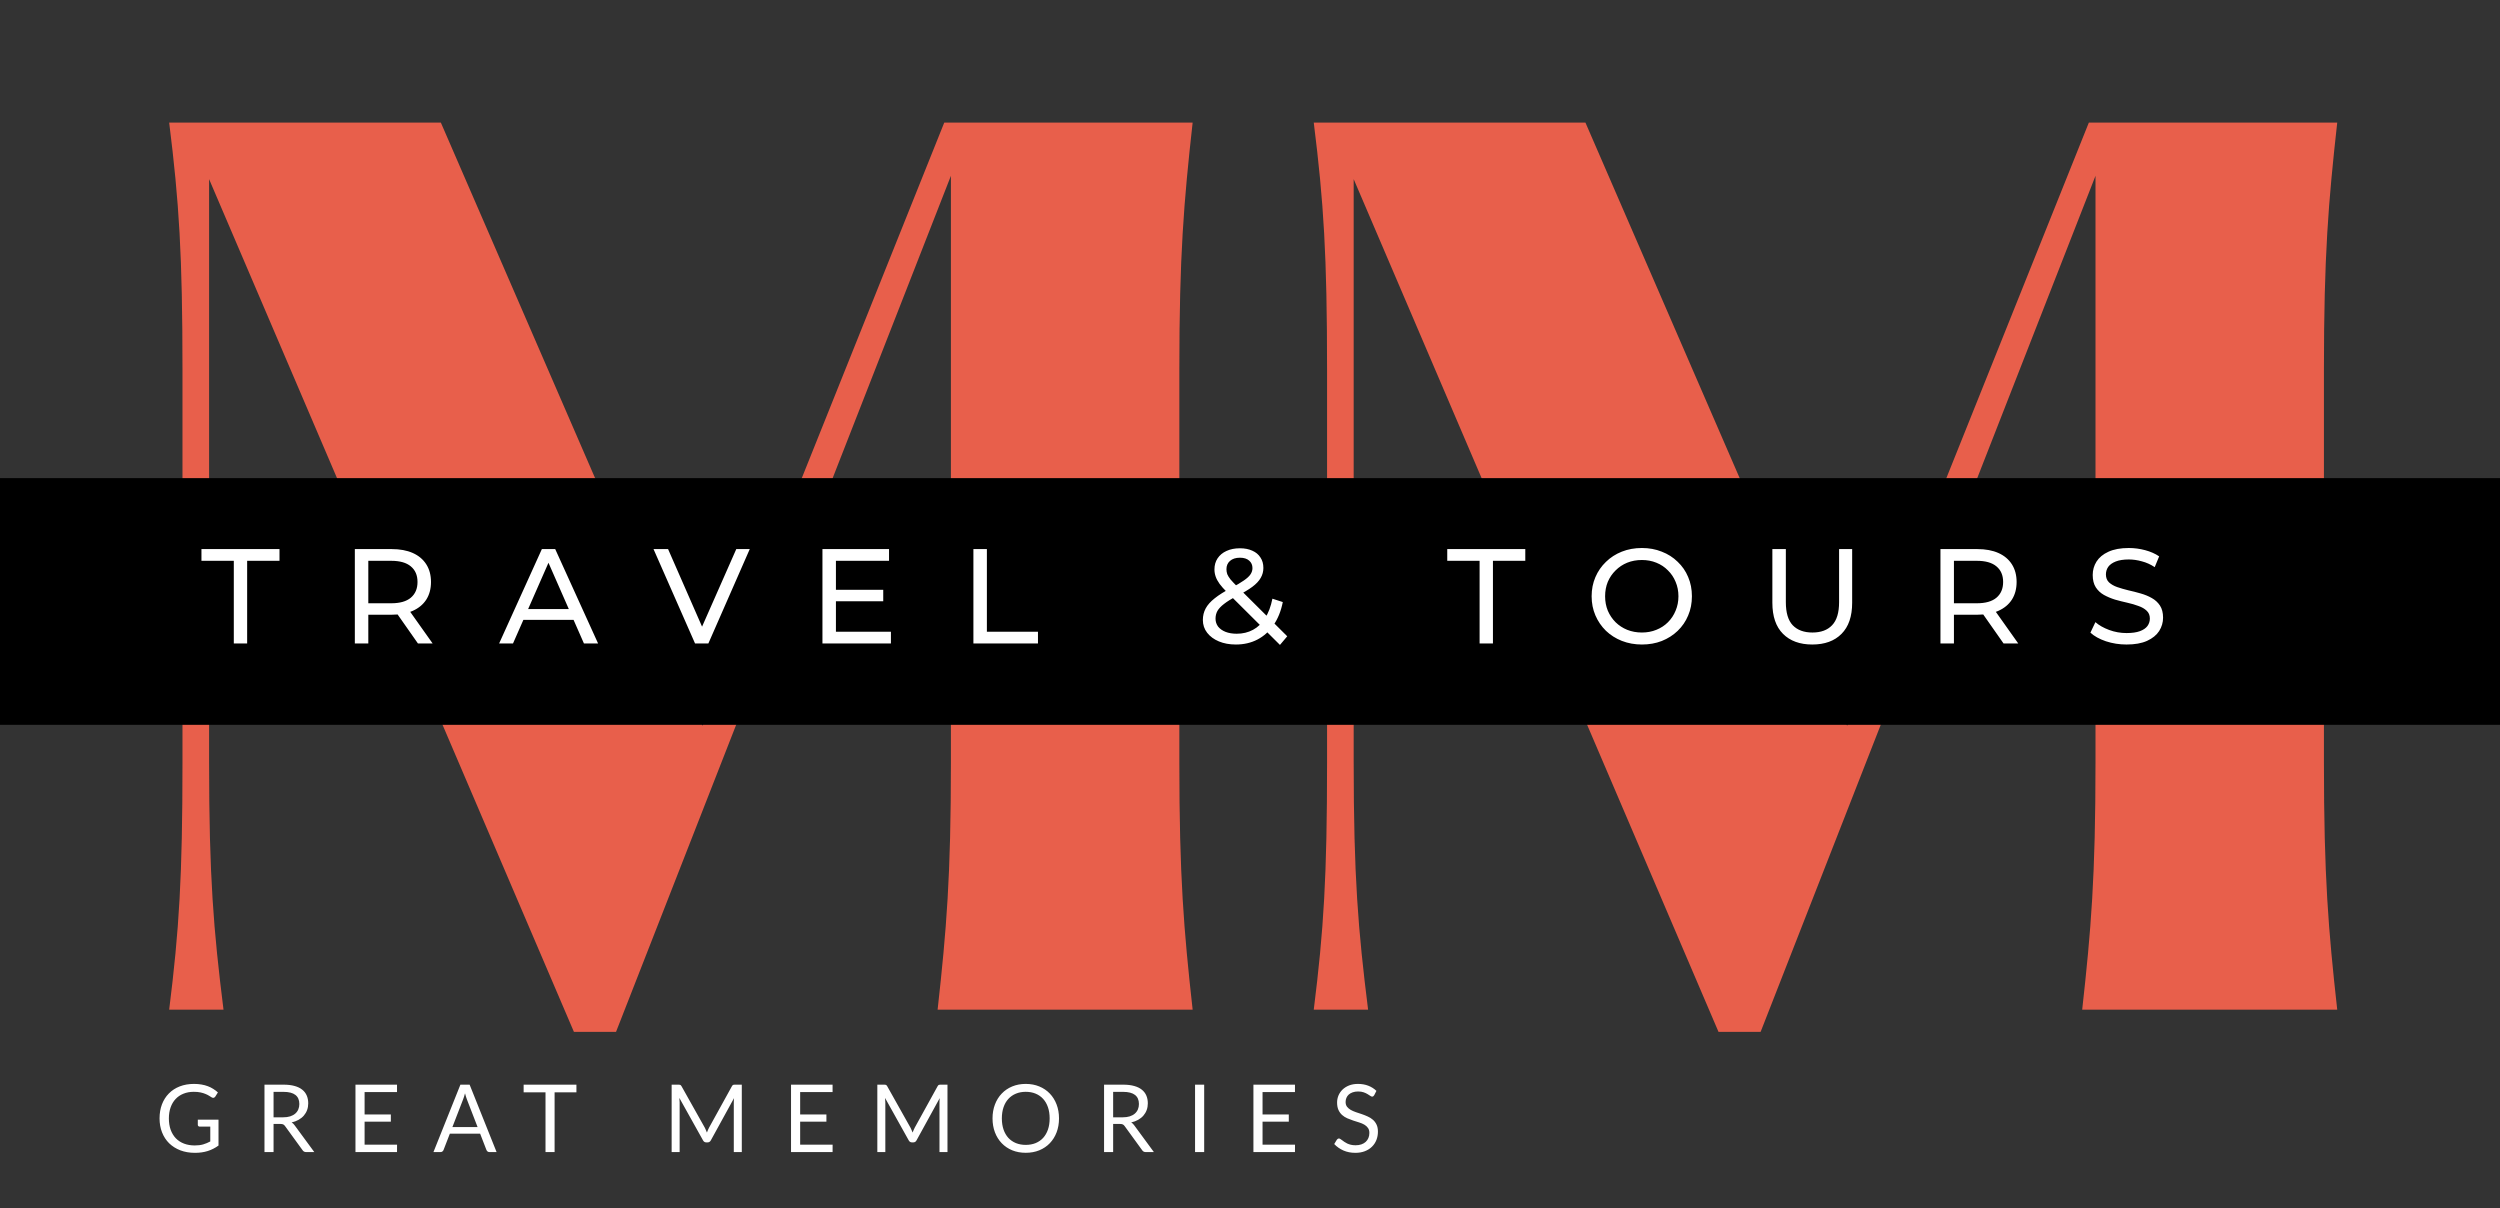
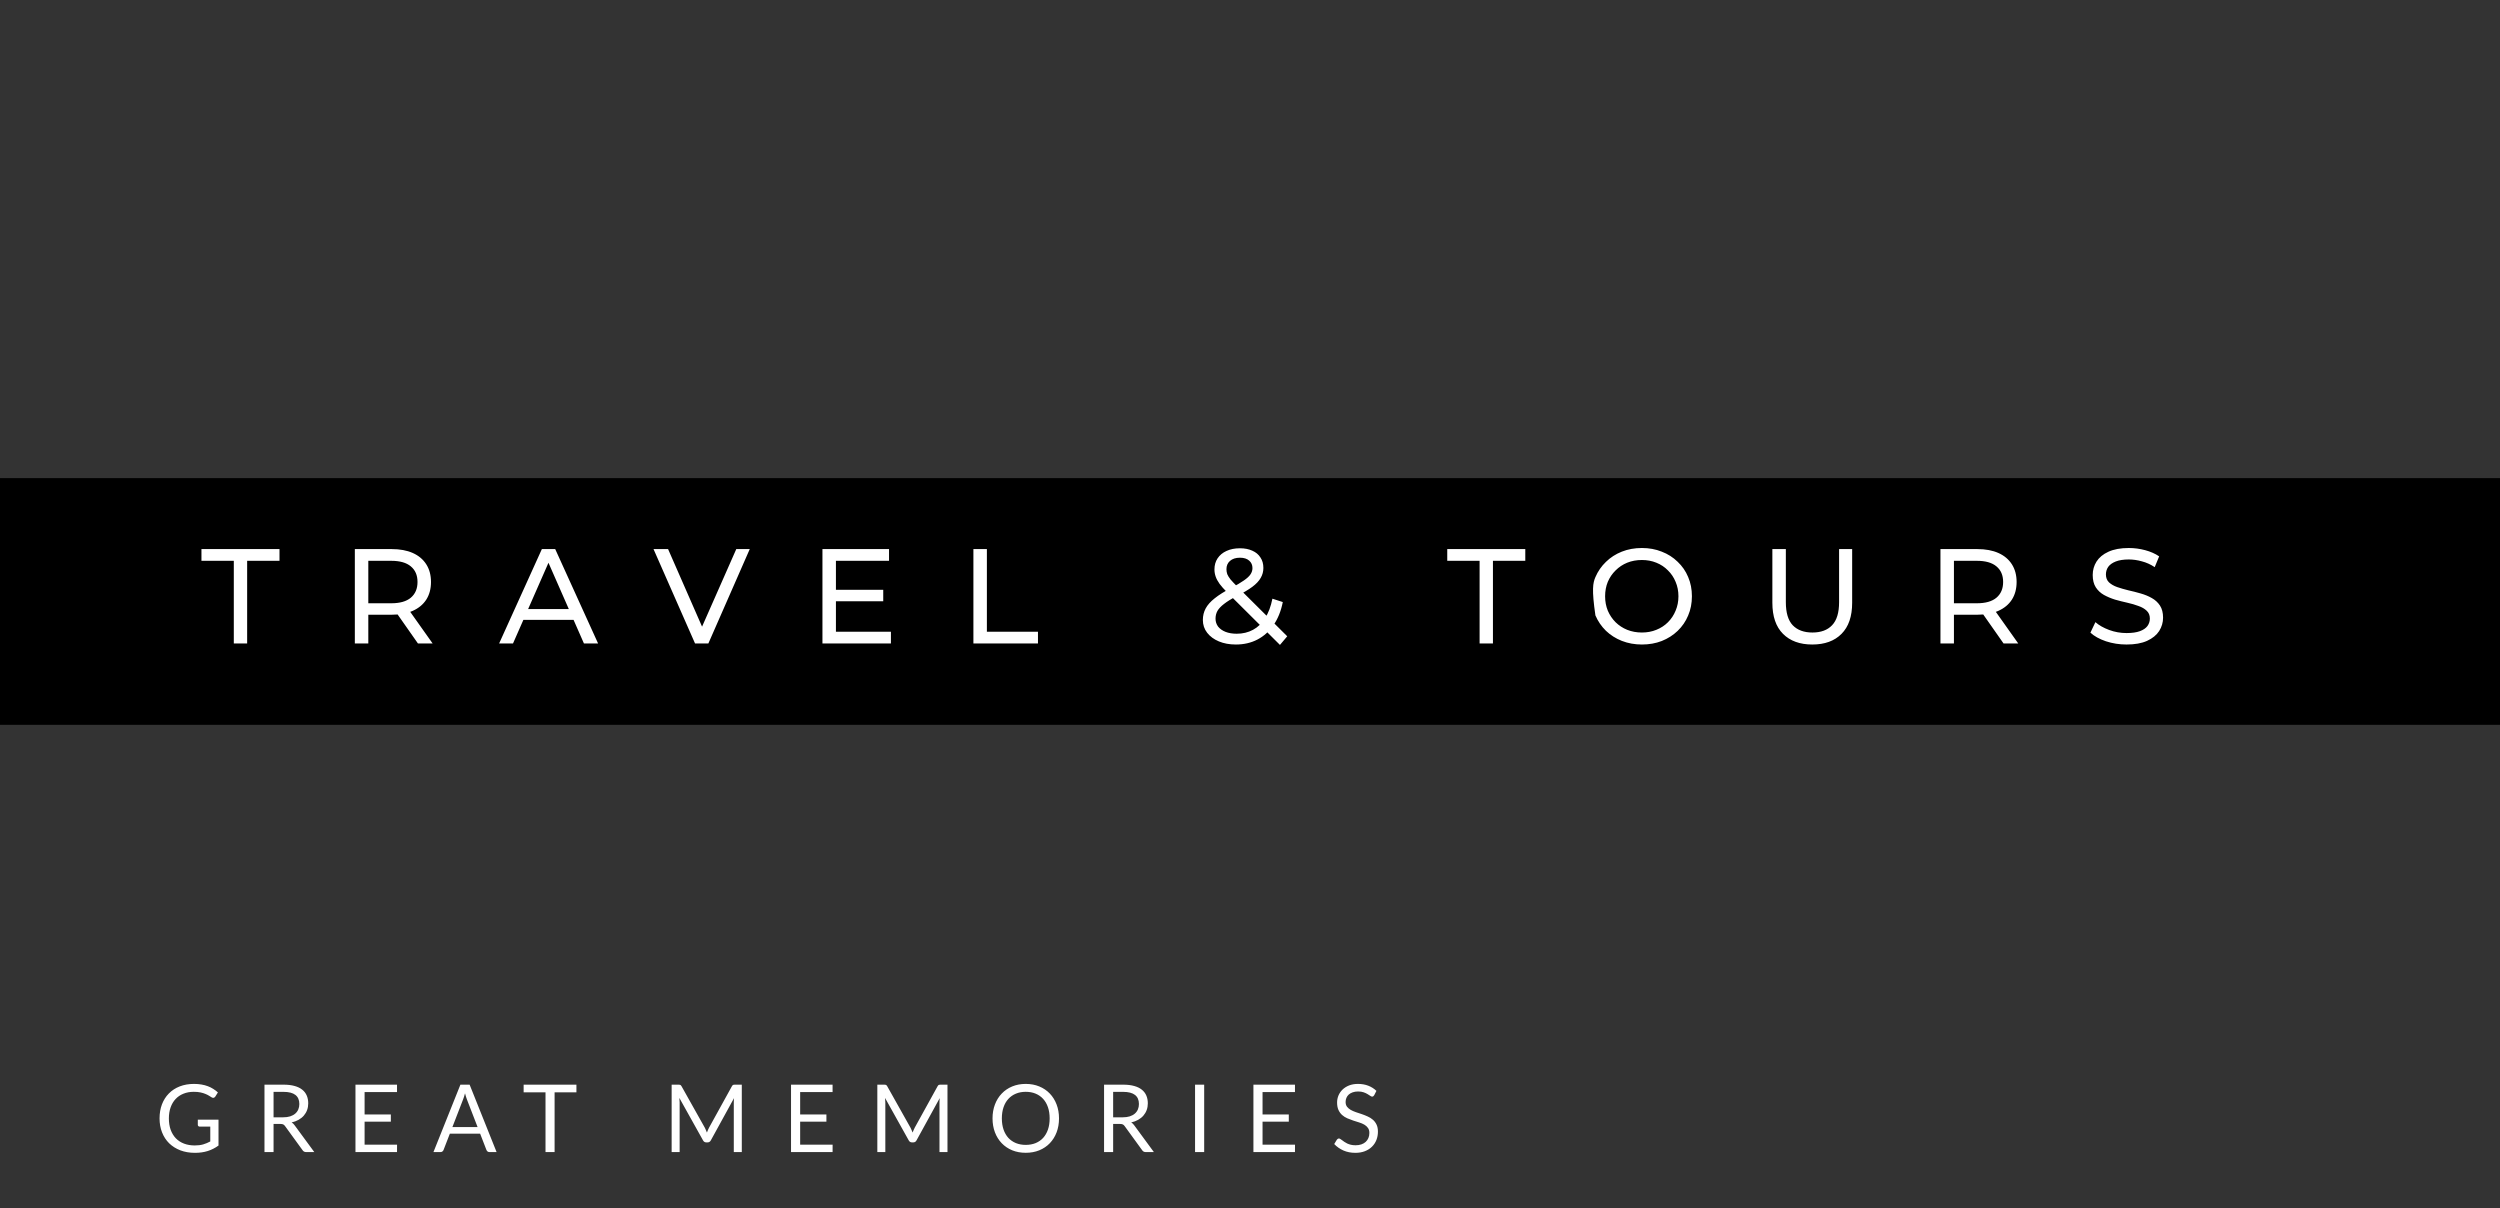
<svg xmlns="http://www.w3.org/2000/svg" width="983" height="475" viewBox="0 0 983 475" fill="none">
  <rect x="0" y="0" width="983" height="475" fill="#333333" stroke="none" />
-   <path d="M242.228 405.72H225.66L82.216 70.436V299.772C82.216 344.68 83.96 365.608 87.884 397H66.52C70.444 365.608 71.752 344.68 71.752 299.772V145.428C71.752 100.52 70.444 79.592 66.52 48.2H173.34L276.236 285.384L371.284 48.2H468.948C465.46 79.592 463.716 100.52 463.716 145.428V299.772C463.716 344.68 465.46 365.608 468.948 397H368.668C372.156 365.608 373.9 344.68 373.9 299.772V69.128L242.228 405.72ZM692.279 405.72H675.711L532.267 70.436V299.772C532.267 344.68 534.011 365.608 537.935 397H516.571C520.495 365.608 521.803 344.68 521.803 299.772V145.428C521.803 100.52 520.495 79.592 516.571 48.2H623.391L726.287 285.384L821.335 48.2H918.999C915.511 79.592 913.767 100.52 913.767 145.428V299.772C913.767 344.68 915.511 365.608 918.999 397H818.719C822.207 365.608 823.951 344.68 823.951 299.772V69.128L692.279 405.72Z" fill="#E85F4B" />
  <rect y="188" width="983" height="97" fill="black" />
-   <path d="M91.932 253V220.511H79.212V215.9H109.899V220.511H97.179V253H91.932ZM139.521 253V215.9H153.99C157.241 215.9 160.015 216.412 162.311 217.437C164.608 218.462 166.375 219.946 167.611 221.889C168.848 223.832 169.466 226.147 169.466 228.832C169.466 231.517 168.848 233.832 167.611 235.775C166.375 237.683 164.608 239.149 162.311 240.174C160.015 241.199 157.241 241.711 153.99 241.711H142.436L144.821 239.273V253H139.521ZM164.325 253L154.891 239.538H160.562L170.102 253H164.325ZM144.821 239.803L142.436 237.206H153.831C157.223 237.206 159.785 236.482 161.516 235.033C163.283 233.549 164.166 231.482 164.166 228.832C164.166 226.182 163.283 224.133 161.516 222.684C159.785 221.235 157.223 220.511 153.831 220.511H142.436L144.821 217.861V239.803ZM196.261 253L213.062 215.9H218.309L235.163 253H229.598L214.599 218.868H216.719L201.72 253H196.261ZM203.416 243.725L204.847 239.485H225.729L227.266 243.725H203.416ZM273.287 253L256.963 215.9H262.687L277.686 250.138H274.4L289.505 215.9H294.805L278.534 253H273.287ZM328.209 231.906H347.289V236.411H328.209V231.906ZM328.686 248.389H350.31V253H323.386V215.9H349.568V220.511H328.686V248.389ZM382.742 253V215.9H388.042V248.389H408.129V253H382.742ZM485.949 253.424C483.44 253.424 481.214 253.018 479.271 252.205C477.328 251.392 475.791 250.262 474.66 248.813C473.529 247.364 472.964 245.686 472.964 243.778C472.964 242.117 473.335 240.598 474.077 239.22C474.819 237.842 476.003 236.517 477.628 235.245C479.253 233.938 481.391 232.595 484.041 231.217C486.196 230.086 487.875 229.097 489.076 228.249C490.313 227.401 491.178 226.606 491.673 225.864C492.203 225.087 492.468 224.256 492.468 223.373C492.468 222.172 492.044 221.2 491.196 220.458C490.348 219.681 489.129 219.292 487.539 219.292C485.878 219.292 484.571 219.716 483.617 220.564C482.698 221.377 482.239 222.454 482.239 223.797C482.239 224.468 482.345 225.122 482.557 225.758C482.804 226.359 483.228 227.048 483.829 227.825C484.465 228.567 485.366 229.521 486.532 230.687L506.142 250.191L503.28 253.583L482.451 232.86C481.214 231.623 480.243 230.528 479.536 229.574C478.829 228.585 478.317 227.631 477.999 226.712C477.681 225.793 477.522 224.857 477.522 223.903C477.522 222.242 477.928 220.794 478.741 219.557C479.589 218.285 480.755 217.313 482.239 216.642C483.758 215.935 485.525 215.582 487.539 215.582C489.412 215.582 491.037 215.9 492.415 216.536C493.793 217.137 494.853 218.02 495.595 219.186C496.372 220.317 496.761 221.695 496.761 223.32C496.761 224.733 496.408 226.041 495.701 227.242C495.03 228.443 493.934 229.609 492.415 230.74C490.896 231.871 488.846 233.09 486.267 234.397C484.147 235.492 482.486 236.517 481.285 237.471C480.084 238.39 479.218 239.308 478.688 240.227C478.193 241.146 477.946 242.153 477.946 243.248C477.946 244.414 478.282 245.456 478.953 246.375C479.66 247.258 480.631 247.947 481.868 248.442C483.14 248.937 484.606 249.184 486.267 249.184C488.634 249.184 490.772 248.672 492.68 247.647C494.588 246.622 496.178 245.085 497.45 243.036C498.757 240.987 499.711 238.443 500.312 235.404L504.393 236.729C503.686 240.298 502.467 243.319 500.736 245.792C499.04 248.265 496.938 250.156 494.429 251.463C491.92 252.77 489.094 253.424 485.949 253.424ZM581.778 253V220.511H569.058V215.9H599.745V220.511H587.025V253H581.778ZM645.598 253.424C642.771 253.424 640.139 252.947 637.701 251.993C635.298 251.039 633.214 249.714 631.447 248.018C629.68 246.287 628.302 244.273 627.313 241.976C626.324 239.679 625.829 237.171 625.829 234.45C625.829 231.729 626.324 229.221 627.313 226.924C628.302 224.627 629.68 222.631 631.447 220.935C633.214 219.204 635.298 217.861 637.701 216.907C640.104 215.953 642.736 215.476 645.598 215.476C648.425 215.476 651.022 215.953 653.389 216.907C655.792 217.826 657.876 219.151 659.643 220.882C661.445 222.578 662.823 224.574 663.777 226.871C664.766 229.168 665.261 231.694 665.261 234.45C665.261 237.206 664.766 239.732 663.777 242.029C662.823 244.326 661.445 246.34 659.643 248.071C657.876 249.767 655.792 251.092 653.389 252.046C651.022 252.965 648.425 253.424 645.598 253.424ZM645.598 248.707C647.647 248.707 649.538 248.354 651.269 247.647C653.036 246.94 654.555 245.951 655.827 244.679C657.134 243.372 658.141 241.852 658.848 240.121C659.59 238.39 659.961 236.499 659.961 234.45C659.961 232.401 659.59 230.51 658.848 228.779C658.141 227.048 657.134 225.546 655.827 224.274C654.555 222.967 653.036 221.96 651.269 221.253C649.538 220.546 647.647 220.193 645.598 220.193C643.513 220.193 641.588 220.546 639.821 221.253C638.09 221.96 636.57 222.967 635.263 224.274C633.956 225.546 632.931 227.048 632.189 228.779C631.482 230.51 631.129 232.401 631.129 234.45C631.129 236.499 631.482 238.39 632.189 240.121C632.931 241.852 633.956 243.372 635.263 244.679C636.57 245.951 638.09 246.94 639.821 247.647C641.588 248.354 643.513 248.707 645.598 248.707ZM712.582 253.424C707.706 253.424 703.872 252.028 701.081 249.237C698.29 246.446 696.894 242.365 696.894 236.994V215.9H702.194V236.782C702.194 240.916 703.095 243.937 704.897 245.845C706.734 247.753 709.314 248.707 712.635 248.707C715.992 248.707 718.571 247.753 720.373 245.845C722.21 243.937 723.129 240.916 723.129 236.782V215.9H728.27V236.994C728.27 242.365 726.874 246.446 724.083 249.237C721.327 252.028 717.493 253.424 712.582 253.424ZM762.986 253V215.9H777.455C780.705 215.9 783.479 216.412 785.776 217.437C788.072 218.462 789.839 219.946 791.076 221.889C792.312 223.832 792.931 226.147 792.931 228.832C792.931 231.517 792.312 233.832 791.076 235.775C789.839 237.683 788.072 239.149 785.776 240.174C783.479 241.199 780.705 241.711 777.455 241.711H765.901L768.286 239.273V253H762.986ZM787.79 253L778.356 239.538H784.027L793.567 253H787.79ZM768.286 239.803L765.901 237.206H777.296C780.688 237.206 783.249 236.482 784.981 235.033C786.747 233.549 787.631 231.482 787.631 228.832C787.631 226.182 786.747 224.133 784.981 222.684C783.249 221.235 780.688 220.511 777.296 220.511H765.901L768.286 217.861V239.803ZM836.156 253.424C833.329 253.424 830.626 253 828.047 252.152C825.467 251.269 823.436 250.138 821.952 248.76L823.913 244.626C825.326 245.863 827.128 246.887 829.319 247.7C831.509 248.513 833.788 248.919 836.156 248.919C838.311 248.919 840.06 248.672 841.403 248.177C842.745 247.682 843.735 247.011 844.371 246.163C845.007 245.28 845.325 244.29 845.325 243.195C845.325 241.923 844.901 240.898 844.053 240.121C843.24 239.344 842.162 238.725 840.82 238.266C839.512 237.771 838.064 237.347 836.474 236.994C834.884 236.641 833.276 236.234 831.651 235.775C830.061 235.28 828.594 234.662 827.252 233.92C825.944 233.178 824.884 232.189 824.072 230.952C823.259 229.68 822.853 228.055 822.853 226.076C822.853 224.168 823.347 222.419 824.337 220.829C825.361 219.204 826.916 217.914 829.001 216.96C831.121 215.971 833.806 215.476 837.057 215.476C839.212 215.476 841.35 215.759 843.47 216.324C845.59 216.889 847.427 217.702 848.982 218.762L847.233 223.002C845.643 221.942 843.964 221.182 842.198 220.723C840.431 220.228 838.717 219.981 837.057 219.981C834.972 219.981 833.258 220.246 831.916 220.776C830.573 221.306 829.584 222.013 828.948 222.896C828.347 223.779 828.047 224.769 828.047 225.864C828.047 227.171 828.453 228.214 829.266 228.991C830.114 229.768 831.191 230.387 832.499 230.846C833.841 231.305 835.308 231.729 836.898 232.118C838.488 232.471 840.078 232.878 841.668 233.337C843.293 233.796 844.759 234.397 846.067 235.139C847.409 235.881 848.487 236.87 849.3 238.107C850.112 239.344 850.519 240.934 850.519 242.877C850.519 244.75 850.006 246.499 848.982 248.124C847.957 249.714 846.367 251.004 844.212 251.993C842.092 252.947 839.406 253.424 836.156 253.424Z" fill="white" />
+   <path d="M91.932 253V220.511H79.212V215.9H109.899V220.511H97.179V253H91.932ZM139.521 253V215.9H153.99C157.241 215.9 160.015 216.412 162.311 217.437C164.608 218.462 166.375 219.946 167.611 221.889C168.848 223.832 169.466 226.147 169.466 228.832C169.466 231.517 168.848 233.832 167.611 235.775C166.375 237.683 164.608 239.149 162.311 240.174C160.015 241.199 157.241 241.711 153.99 241.711H142.436L144.821 239.273V253H139.521ZM164.325 253L154.891 239.538H160.562L170.102 253H164.325ZM144.821 239.803L142.436 237.206H153.831C157.223 237.206 159.785 236.482 161.516 235.033C163.283 233.549 164.166 231.482 164.166 228.832C164.166 226.182 163.283 224.133 161.516 222.684C159.785 221.235 157.223 220.511 153.831 220.511H142.436L144.821 217.861V239.803ZM196.261 253L213.062 215.9H218.309L235.163 253H229.598L214.599 218.868H216.719L201.72 253H196.261ZM203.416 243.725L204.847 239.485H225.729L227.266 243.725H203.416ZM273.287 253L256.963 215.9H262.687L277.686 250.138H274.4L289.505 215.9H294.805L278.534 253H273.287ZM328.209 231.906H347.289V236.411H328.209V231.906ZM328.686 248.389H350.31V253H323.386V215.9H349.568V220.511H328.686V248.389ZM382.742 253V215.9H388.042V248.389H408.129V253H382.742ZM485.949 253.424C483.44 253.424 481.214 253.018 479.271 252.205C477.328 251.392 475.791 250.262 474.66 248.813C473.529 247.364 472.964 245.686 472.964 243.778C472.964 242.117 473.335 240.598 474.077 239.22C474.819 237.842 476.003 236.517 477.628 235.245C479.253 233.938 481.391 232.595 484.041 231.217C486.196 230.086 487.875 229.097 489.076 228.249C490.313 227.401 491.178 226.606 491.673 225.864C492.203 225.087 492.468 224.256 492.468 223.373C492.468 222.172 492.044 221.2 491.196 220.458C490.348 219.681 489.129 219.292 487.539 219.292C485.878 219.292 484.571 219.716 483.617 220.564C482.698 221.377 482.239 222.454 482.239 223.797C482.239 224.468 482.345 225.122 482.557 225.758C482.804 226.359 483.228 227.048 483.829 227.825C484.465 228.567 485.366 229.521 486.532 230.687L506.142 250.191L503.28 253.583L482.451 232.86C481.214 231.623 480.243 230.528 479.536 229.574C478.829 228.585 478.317 227.631 477.999 226.712C477.681 225.793 477.522 224.857 477.522 223.903C477.522 222.242 477.928 220.794 478.741 219.557C479.589 218.285 480.755 217.313 482.239 216.642C483.758 215.935 485.525 215.582 487.539 215.582C489.412 215.582 491.037 215.9 492.415 216.536C493.793 217.137 494.853 218.02 495.595 219.186C496.372 220.317 496.761 221.695 496.761 223.32C496.761 224.733 496.408 226.041 495.701 227.242C495.03 228.443 493.934 229.609 492.415 230.74C490.896 231.871 488.846 233.09 486.267 234.397C484.147 235.492 482.486 236.517 481.285 237.471C480.084 238.39 479.218 239.308 478.688 240.227C478.193 241.146 477.946 242.153 477.946 243.248C477.946 244.414 478.282 245.456 478.953 246.375C479.66 247.258 480.631 247.947 481.868 248.442C483.14 248.937 484.606 249.184 486.267 249.184C488.634 249.184 490.772 248.672 492.68 247.647C494.588 246.622 496.178 245.085 497.45 243.036C498.757 240.987 499.711 238.443 500.312 235.404L504.393 236.729C503.686 240.298 502.467 243.319 500.736 245.792C499.04 248.265 496.938 250.156 494.429 251.463C491.92 252.77 489.094 253.424 485.949 253.424ZM581.778 253V220.511H569.058V215.9H599.745V220.511H587.025V253H581.778ZM645.598 253.424C642.771 253.424 640.139 252.947 637.701 251.993C635.298 251.039 633.214 249.714 631.447 248.018C629.68 246.287 628.302 244.273 627.313 241.976C625.829 231.729 626.324 229.221 627.313 226.924C628.302 224.627 629.68 222.631 631.447 220.935C633.214 219.204 635.298 217.861 637.701 216.907C640.104 215.953 642.736 215.476 645.598 215.476C648.425 215.476 651.022 215.953 653.389 216.907C655.792 217.826 657.876 219.151 659.643 220.882C661.445 222.578 662.823 224.574 663.777 226.871C664.766 229.168 665.261 231.694 665.261 234.45C665.261 237.206 664.766 239.732 663.777 242.029C662.823 244.326 661.445 246.34 659.643 248.071C657.876 249.767 655.792 251.092 653.389 252.046C651.022 252.965 648.425 253.424 645.598 253.424ZM645.598 248.707C647.647 248.707 649.538 248.354 651.269 247.647C653.036 246.94 654.555 245.951 655.827 244.679C657.134 243.372 658.141 241.852 658.848 240.121C659.59 238.39 659.961 236.499 659.961 234.45C659.961 232.401 659.59 230.51 658.848 228.779C658.141 227.048 657.134 225.546 655.827 224.274C654.555 222.967 653.036 221.96 651.269 221.253C649.538 220.546 647.647 220.193 645.598 220.193C643.513 220.193 641.588 220.546 639.821 221.253C638.09 221.96 636.57 222.967 635.263 224.274C633.956 225.546 632.931 227.048 632.189 228.779C631.482 230.51 631.129 232.401 631.129 234.45C631.129 236.499 631.482 238.39 632.189 240.121C632.931 241.852 633.956 243.372 635.263 244.679C636.57 245.951 638.09 246.94 639.821 247.647C641.588 248.354 643.513 248.707 645.598 248.707ZM712.582 253.424C707.706 253.424 703.872 252.028 701.081 249.237C698.29 246.446 696.894 242.365 696.894 236.994V215.9H702.194V236.782C702.194 240.916 703.095 243.937 704.897 245.845C706.734 247.753 709.314 248.707 712.635 248.707C715.992 248.707 718.571 247.753 720.373 245.845C722.21 243.937 723.129 240.916 723.129 236.782V215.9H728.27V236.994C728.27 242.365 726.874 246.446 724.083 249.237C721.327 252.028 717.493 253.424 712.582 253.424ZM762.986 253V215.9H777.455C780.705 215.9 783.479 216.412 785.776 217.437C788.072 218.462 789.839 219.946 791.076 221.889C792.312 223.832 792.931 226.147 792.931 228.832C792.931 231.517 792.312 233.832 791.076 235.775C789.839 237.683 788.072 239.149 785.776 240.174C783.479 241.199 780.705 241.711 777.455 241.711H765.901L768.286 239.273V253H762.986ZM787.79 253L778.356 239.538H784.027L793.567 253H787.79ZM768.286 239.803L765.901 237.206H777.296C780.688 237.206 783.249 236.482 784.981 235.033C786.747 233.549 787.631 231.482 787.631 228.832C787.631 226.182 786.747 224.133 784.981 222.684C783.249 221.235 780.688 220.511 777.296 220.511H765.901L768.286 217.861V239.803ZM836.156 253.424C833.329 253.424 830.626 253 828.047 252.152C825.467 251.269 823.436 250.138 821.952 248.76L823.913 244.626C825.326 245.863 827.128 246.887 829.319 247.7C831.509 248.513 833.788 248.919 836.156 248.919C838.311 248.919 840.06 248.672 841.403 248.177C842.745 247.682 843.735 247.011 844.371 246.163C845.007 245.28 845.325 244.29 845.325 243.195C845.325 241.923 844.901 240.898 844.053 240.121C843.24 239.344 842.162 238.725 840.82 238.266C839.512 237.771 838.064 237.347 836.474 236.994C834.884 236.641 833.276 236.234 831.651 235.775C830.061 235.28 828.594 234.662 827.252 233.92C825.944 233.178 824.884 232.189 824.072 230.952C823.259 229.68 822.853 228.055 822.853 226.076C822.853 224.168 823.347 222.419 824.337 220.829C825.361 219.204 826.916 217.914 829.001 216.96C831.121 215.971 833.806 215.476 837.057 215.476C839.212 215.476 841.35 215.759 843.47 216.324C845.59 216.889 847.427 217.702 848.982 218.762L847.233 223.002C845.643 221.942 843.964 221.182 842.198 220.723C840.431 220.228 838.717 219.981 837.057 219.981C834.972 219.981 833.258 220.246 831.916 220.776C830.573 221.306 829.584 222.013 828.948 222.896C828.347 223.779 828.047 224.769 828.047 225.864C828.047 227.171 828.453 228.214 829.266 228.991C830.114 229.768 831.191 230.387 832.499 230.846C833.841 231.305 835.308 231.729 836.898 232.118C838.488 232.471 840.078 232.878 841.668 233.337C843.293 233.796 844.759 234.397 846.067 235.139C847.409 235.881 848.487 236.87 849.3 238.107C850.112 239.344 850.519 240.934 850.519 242.877C850.519 244.75 850.006 246.499 848.982 248.124C847.957 249.714 846.367 251.004 844.212 251.993C842.092 252.947 839.406 253.424 836.156 253.424Z" fill="white" />
  <path d="M85.919 440.253V450.428C84.588 451.39 83.163 452.112 81.646 452.593C80.141 453.062 78.489 453.296 76.688 453.296C74.554 453.296 72.63 452.969 70.916 452.315C69.202 451.649 67.734 450.724 66.513 449.54C65.304 448.344 64.373 446.913 63.719 445.248C63.066 443.583 62.739 441.752 62.739 439.754C62.739 437.731 63.053 435.887 63.682 434.222C64.324 432.557 65.23 431.133 66.402 429.949C67.574 428.753 68.998 427.828 70.675 427.174C72.353 426.52 74.228 426.193 76.299 426.193C77.348 426.193 78.322 426.274 79.222 426.434C80.123 426.582 80.955 426.804 81.72 427.1C82.485 427.384 83.194 427.735 83.847 428.154C84.501 428.561 85.112 429.024 85.679 429.542L84.662 431.17C84.501 431.417 84.291 431.577 84.032 431.651C83.786 431.713 83.508 431.651 83.2 431.466C82.904 431.293 82.565 431.084 82.183 430.837C81.8 430.59 81.332 430.356 80.776 430.134C80.234 429.9 79.586 429.702 78.834 429.542C78.094 429.382 77.212 429.301 76.189 429.301C74.696 429.301 73.346 429.548 72.137 430.041C70.928 430.522 69.898 431.219 69.047 432.132C68.197 433.032 67.543 434.13 67.087 435.425C66.63 436.708 66.402 438.151 66.402 439.754C66.402 441.419 66.636 442.911 67.105 444.231C67.586 445.538 68.264 446.654 69.14 447.579C70.028 448.492 71.101 449.189 72.359 449.67C73.617 450.151 75.029 450.391 76.596 450.391C77.829 450.391 78.92 450.256 79.87 449.984C80.832 449.701 81.769 449.312 82.682 448.819V442.991H78.556C78.322 442.991 78.131 442.924 77.983 442.788C77.847 442.652 77.779 442.486 77.779 442.288V440.253H85.919ZM111.337 439.328C112.373 439.328 113.286 439.205 114.075 438.958C114.877 438.699 115.543 438.342 116.073 437.885C116.616 437.417 117.023 436.862 117.294 436.22C117.566 435.579 117.701 434.87 117.701 434.093C117.701 432.514 117.183 431.324 116.147 430.522C115.111 429.721 113.557 429.32 111.485 429.32H107.563V439.328H111.337ZM123.584 453H120.402C119.749 453 119.268 452.747 118.959 452.241L112.077 442.769C111.868 442.473 111.64 442.264 111.393 442.14C111.159 442.005 110.789 441.937 110.283 441.937H107.563V453H103.993V426.489H111.485C113.163 426.489 114.612 426.662 115.833 427.007C117.054 427.34 118.059 427.828 118.848 428.469C119.65 429.11 120.242 429.887 120.624 430.8C121.007 431.7 121.198 432.712 121.198 433.834C121.198 434.771 121.05 435.647 120.754 436.461C120.458 437.275 120.026 438.009 119.459 438.662C118.904 439.304 118.219 439.853 117.405 440.309C116.604 440.765 115.691 441.111 114.667 441.345C115.124 441.604 115.518 441.98 115.851 442.473L123.584 453ZM156.124 450.077L156.106 453H139.77V426.489H156.106V429.412H143.359V438.218H153.682V441.03H143.359V450.077H156.124ZM187.783 443.158L183.621 432.372C183.497 432.052 183.368 431.682 183.232 431.262C183.096 430.831 182.967 430.374 182.844 429.893C182.585 430.892 182.319 431.725 182.048 432.391L177.886 443.158H187.783ZM195.257 453H192.482C192.161 453 191.902 452.92 191.705 452.759C191.508 452.599 191.36 452.396 191.261 452.149L188.782 445.748H176.887L174.408 452.149C174.334 452.371 174.192 452.568 173.982 452.741C173.772 452.914 173.513 453 173.205 453H170.43L181.031 426.489H184.657L195.257 453ZM226.65 429.505H218.066V453H214.495V429.505H205.893V426.489H226.65V429.505ZM291.674 426.489V453H288.529V433.519C288.529 433.26 288.535 432.983 288.547 432.687C288.572 432.391 288.596 432.089 288.621 431.78L279.519 448.356C279.235 448.911 278.804 449.189 278.224 449.189H277.706C277.126 449.189 276.695 448.911 276.411 448.356L267.124 431.706C267.198 432.36 267.235 432.964 267.235 433.519V453H264.09V426.489H266.736C267.056 426.489 267.303 426.52 267.476 426.582C267.648 426.644 267.815 426.816 267.975 427.1L277.133 443.417C277.281 443.713 277.422 444.021 277.558 444.342C277.706 444.663 277.842 444.989 277.965 445.322C278.088 444.989 278.218 444.663 278.354 444.342C278.489 444.009 278.637 443.694 278.798 443.398L287.789 427.1C287.937 426.816 288.097 426.644 288.27 426.582C288.455 426.52 288.707 426.489 289.028 426.489H291.674ZM327.386 450.077L327.368 453H311.032V426.489H327.368V429.412H314.621V438.218H324.944V441.03H314.621V450.077H327.386ZM372.55 426.489V453H369.405V433.519C369.405 433.26 369.412 432.983 369.424 432.687C369.449 432.391 369.473 432.089 369.498 431.78L360.396 448.356C360.112 448.911 359.681 449.189 359.101 449.189H358.583C358.003 449.189 357.572 448.911 357.288 448.356L348.001 431.706C348.075 432.36 348.112 432.964 348.112 433.519V453H344.967V426.489H347.612C347.933 426.489 348.18 426.52 348.352 426.582C348.525 426.644 348.692 426.816 348.852 427.1L358.009 443.417C358.157 443.713 358.299 444.021 358.435 444.342C358.583 444.663 358.719 444.989 358.842 445.322C358.965 444.989 359.095 444.663 359.23 444.342C359.366 444.009 359.514 443.694 359.674 443.398L368.665 427.1C368.813 426.816 368.974 426.644 369.146 426.582C369.331 426.52 369.584 426.489 369.905 426.489H372.55ZM416.403 439.754C416.403 441.74 416.089 443.565 415.46 445.23C414.831 446.883 413.943 448.307 412.796 449.503C411.649 450.7 410.267 451.631 408.652 452.297C407.048 452.951 405.272 453.278 403.324 453.278C401.375 453.278 399.599 452.951 397.996 452.297C396.392 451.631 395.017 450.7 393.87 449.503C392.723 448.307 391.835 446.883 391.206 445.23C390.577 443.565 390.263 441.74 390.263 439.754C390.263 437.768 390.577 435.949 391.206 434.296C391.835 432.631 392.723 431.201 393.87 430.004C395.017 428.796 396.392 427.858 397.996 427.192C399.599 426.526 401.375 426.193 403.324 426.193C405.272 426.193 407.048 426.526 408.652 427.192C410.267 427.858 411.649 428.796 412.796 430.004C413.943 431.201 414.831 432.631 415.46 434.296C416.089 435.949 416.403 437.768 416.403 439.754ZM412.722 439.754C412.722 438.126 412.5 436.664 412.056 435.369C411.612 434.074 410.983 432.983 410.169 432.095C409.355 431.195 408.368 430.504 407.209 430.023C406.049 429.542 404.754 429.301 403.324 429.301C401.905 429.301 400.617 429.542 399.457 430.023C398.298 430.504 397.305 431.195 396.479 432.095C395.665 432.983 395.036 434.074 394.592 435.369C394.148 436.664 393.926 438.126 393.926 439.754C393.926 441.382 394.148 442.843 394.592 444.138C395.036 445.421 395.665 446.513 396.479 447.413C397.305 448.301 398.298 448.985 399.457 449.466C400.617 449.935 401.905 450.169 403.324 450.169C404.754 450.169 406.049 449.935 407.209 449.466C408.368 448.985 409.355 448.301 410.169 447.413C410.983 446.513 411.612 445.421 412.056 444.138C412.5 442.843 412.722 441.382 412.722 439.754ZM441.463 439.328C442.499 439.328 443.411 439.205 444.201 438.958C445.002 438.699 445.668 438.342 446.199 437.885C446.741 437.417 447.148 436.862 447.42 436.22C447.691 435.579 447.827 434.87 447.827 434.093C447.827 432.514 447.309 431.324 446.273 430.522C445.237 429.721 443.683 429.32 441.611 429.32H437.689V439.328H441.463ZM453.71 453H450.528C449.874 453 449.393 452.747 449.085 452.241L442.203 442.769C441.993 442.473 441.765 442.264 441.518 442.14C441.284 442.005 440.914 441.937 440.408 441.937H437.689V453H434.118V426.489H441.611C443.288 426.489 444.737 426.662 445.958 427.007C447.179 427.34 448.184 427.828 448.974 428.469C449.775 429.11 450.367 429.887 450.75 430.8C451.132 431.7 451.323 432.712 451.323 433.834C451.323 434.771 451.175 435.647 450.879 436.461C450.583 437.275 450.151 438.009 449.584 438.662C449.029 439.304 448.345 439.853 447.531 440.309C446.729 440.765 445.816 441.111 444.793 441.345C445.249 441.604 445.644 441.98 445.977 442.473L453.71 453ZM473.484 453H469.895V426.489H473.484V453ZM509.199 450.077L509.181 453H492.845V426.489H509.181V429.412H496.434V438.218H506.757V441.03H496.434V450.077H509.199ZM540.341 430.633C540.23 430.818 540.106 430.96 539.971 431.059C539.847 431.145 539.693 431.188 539.508 431.188C539.298 431.188 539.052 431.084 538.768 430.874C538.484 430.664 538.127 430.436 537.695 430.189C537.276 429.93 536.764 429.696 536.16 429.486C535.568 429.277 534.846 429.172 533.995 429.172C533.193 429.172 532.484 429.283 531.868 429.505C531.263 429.715 530.751 430.004 530.332 430.374C529.925 430.744 529.617 431.182 529.407 431.688C529.197 432.181 529.093 432.718 529.093 433.297C529.093 434.037 529.271 434.654 529.629 435.147C529.999 435.628 530.48 436.042 531.072 436.387C531.676 436.732 532.355 437.034 533.107 437.293C533.872 437.54 534.649 437.799 535.438 438.07C536.24 438.342 537.017 438.65 537.769 438.995C538.534 439.328 539.212 439.754 539.804 440.272C540.408 440.79 540.889 441.425 541.247 442.177C541.617 442.93 541.802 443.855 541.802 444.952C541.802 446.112 541.605 447.203 541.21 448.227C540.815 449.238 540.236 450.12 539.471 450.872C538.719 451.625 537.788 452.217 536.678 452.648C535.58 453.08 534.328 453.296 532.922 453.296C531.195 453.296 529.629 452.988 528.223 452.371C526.817 451.742 525.615 450.897 524.616 449.836L525.652 448.134C525.75 447.999 525.867 447.888 526.003 447.801C526.151 447.703 526.311 447.653 526.484 447.653C526.644 447.653 526.823 447.721 527.021 447.857C527.23 447.98 527.465 448.141 527.724 448.338C527.983 448.535 528.279 448.751 528.612 448.985C528.945 449.22 529.321 449.436 529.74 449.633C530.172 449.83 530.659 449.997 531.202 450.132C531.744 450.256 532.355 450.317 533.033 450.317C533.884 450.317 534.643 450.2 535.309 449.966C535.975 449.732 536.536 449.405 536.992 448.985C537.461 448.554 537.818 448.042 538.065 447.45C538.312 446.858 538.435 446.198 538.435 445.47C538.435 444.669 538.25 444.015 537.88 443.509C537.522 442.991 537.048 442.56 536.456 442.214C535.864 441.869 535.185 441.579 534.421 441.345C533.656 441.098 532.879 440.852 532.09 440.605C531.3 440.346 530.523 440.05 529.759 439.717C528.994 439.384 528.316 438.952 527.724 438.422C527.132 437.892 526.651 437.232 526.281 436.442C525.923 435.641 525.744 434.654 525.744 433.482C525.744 432.545 525.923 431.639 526.281 430.763C526.651 429.887 527.181 429.11 527.872 428.432C528.575 427.754 529.432 427.211 530.443 426.804C531.467 426.397 532.638 426.193 533.958 426.193C535.438 426.193 536.782 426.428 537.991 426.896C539.212 427.365 540.285 428.043 541.21 428.931L540.341 430.633Z" fill="white" />
</svg>